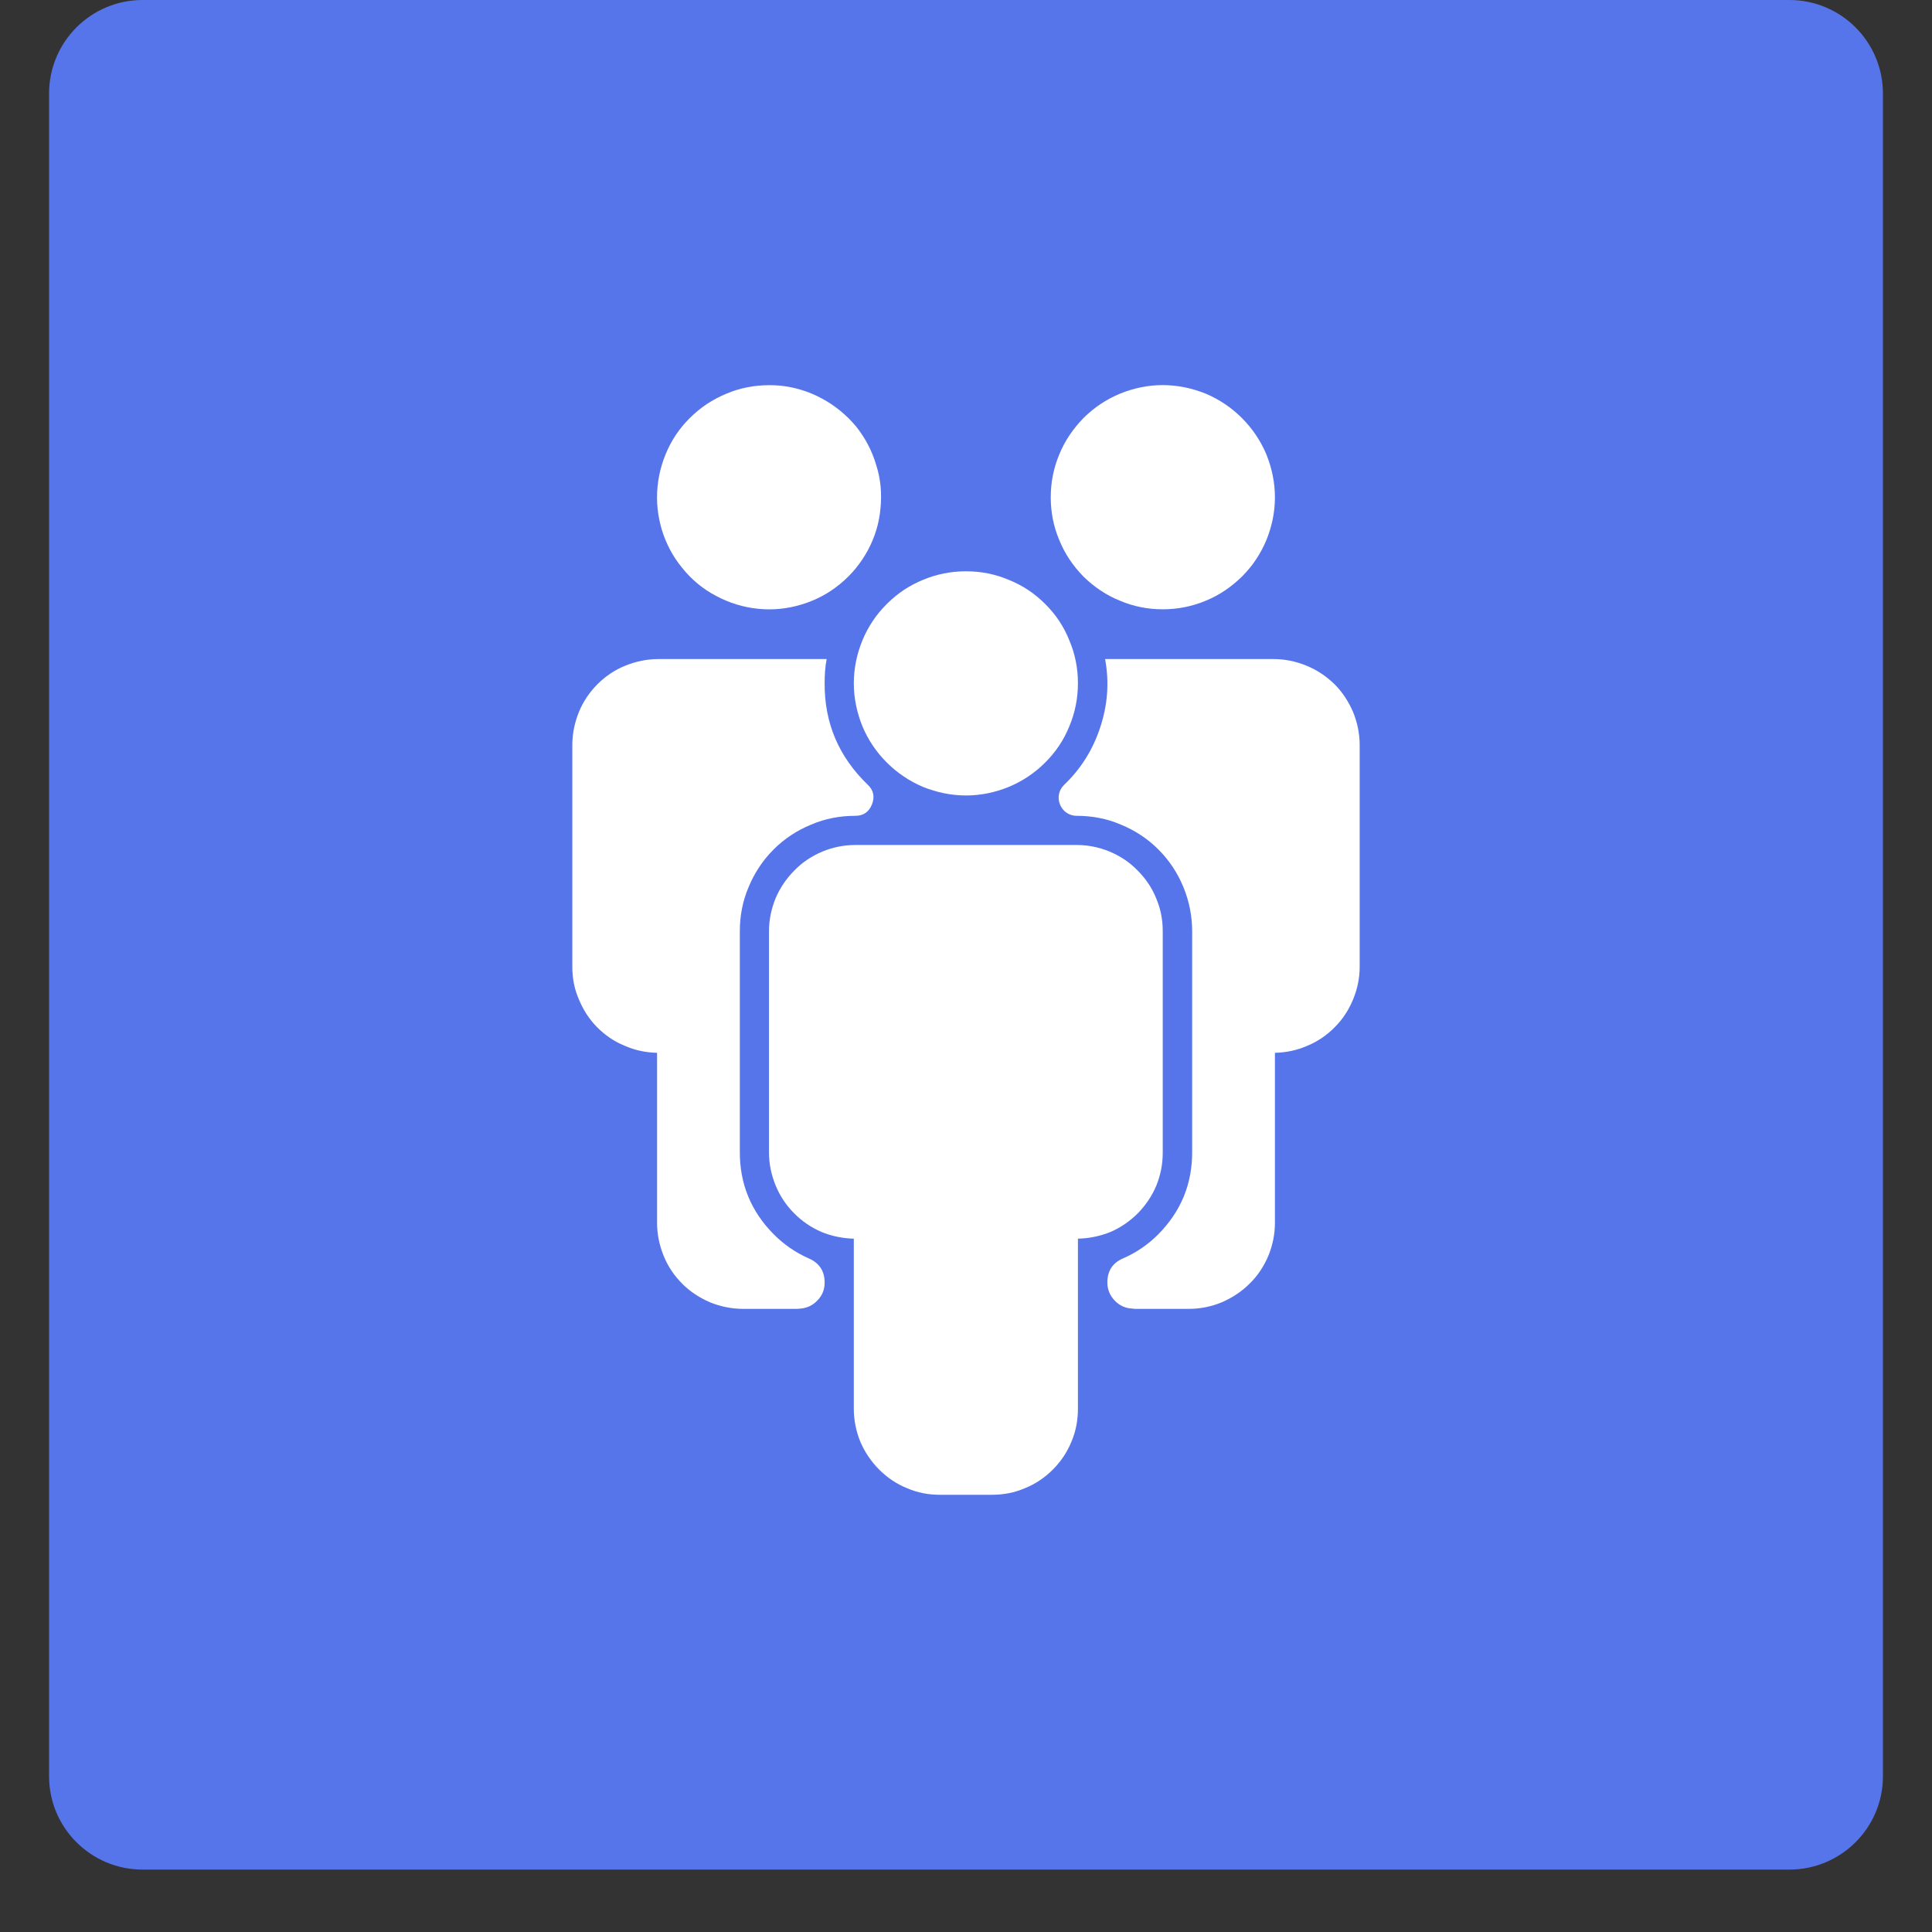
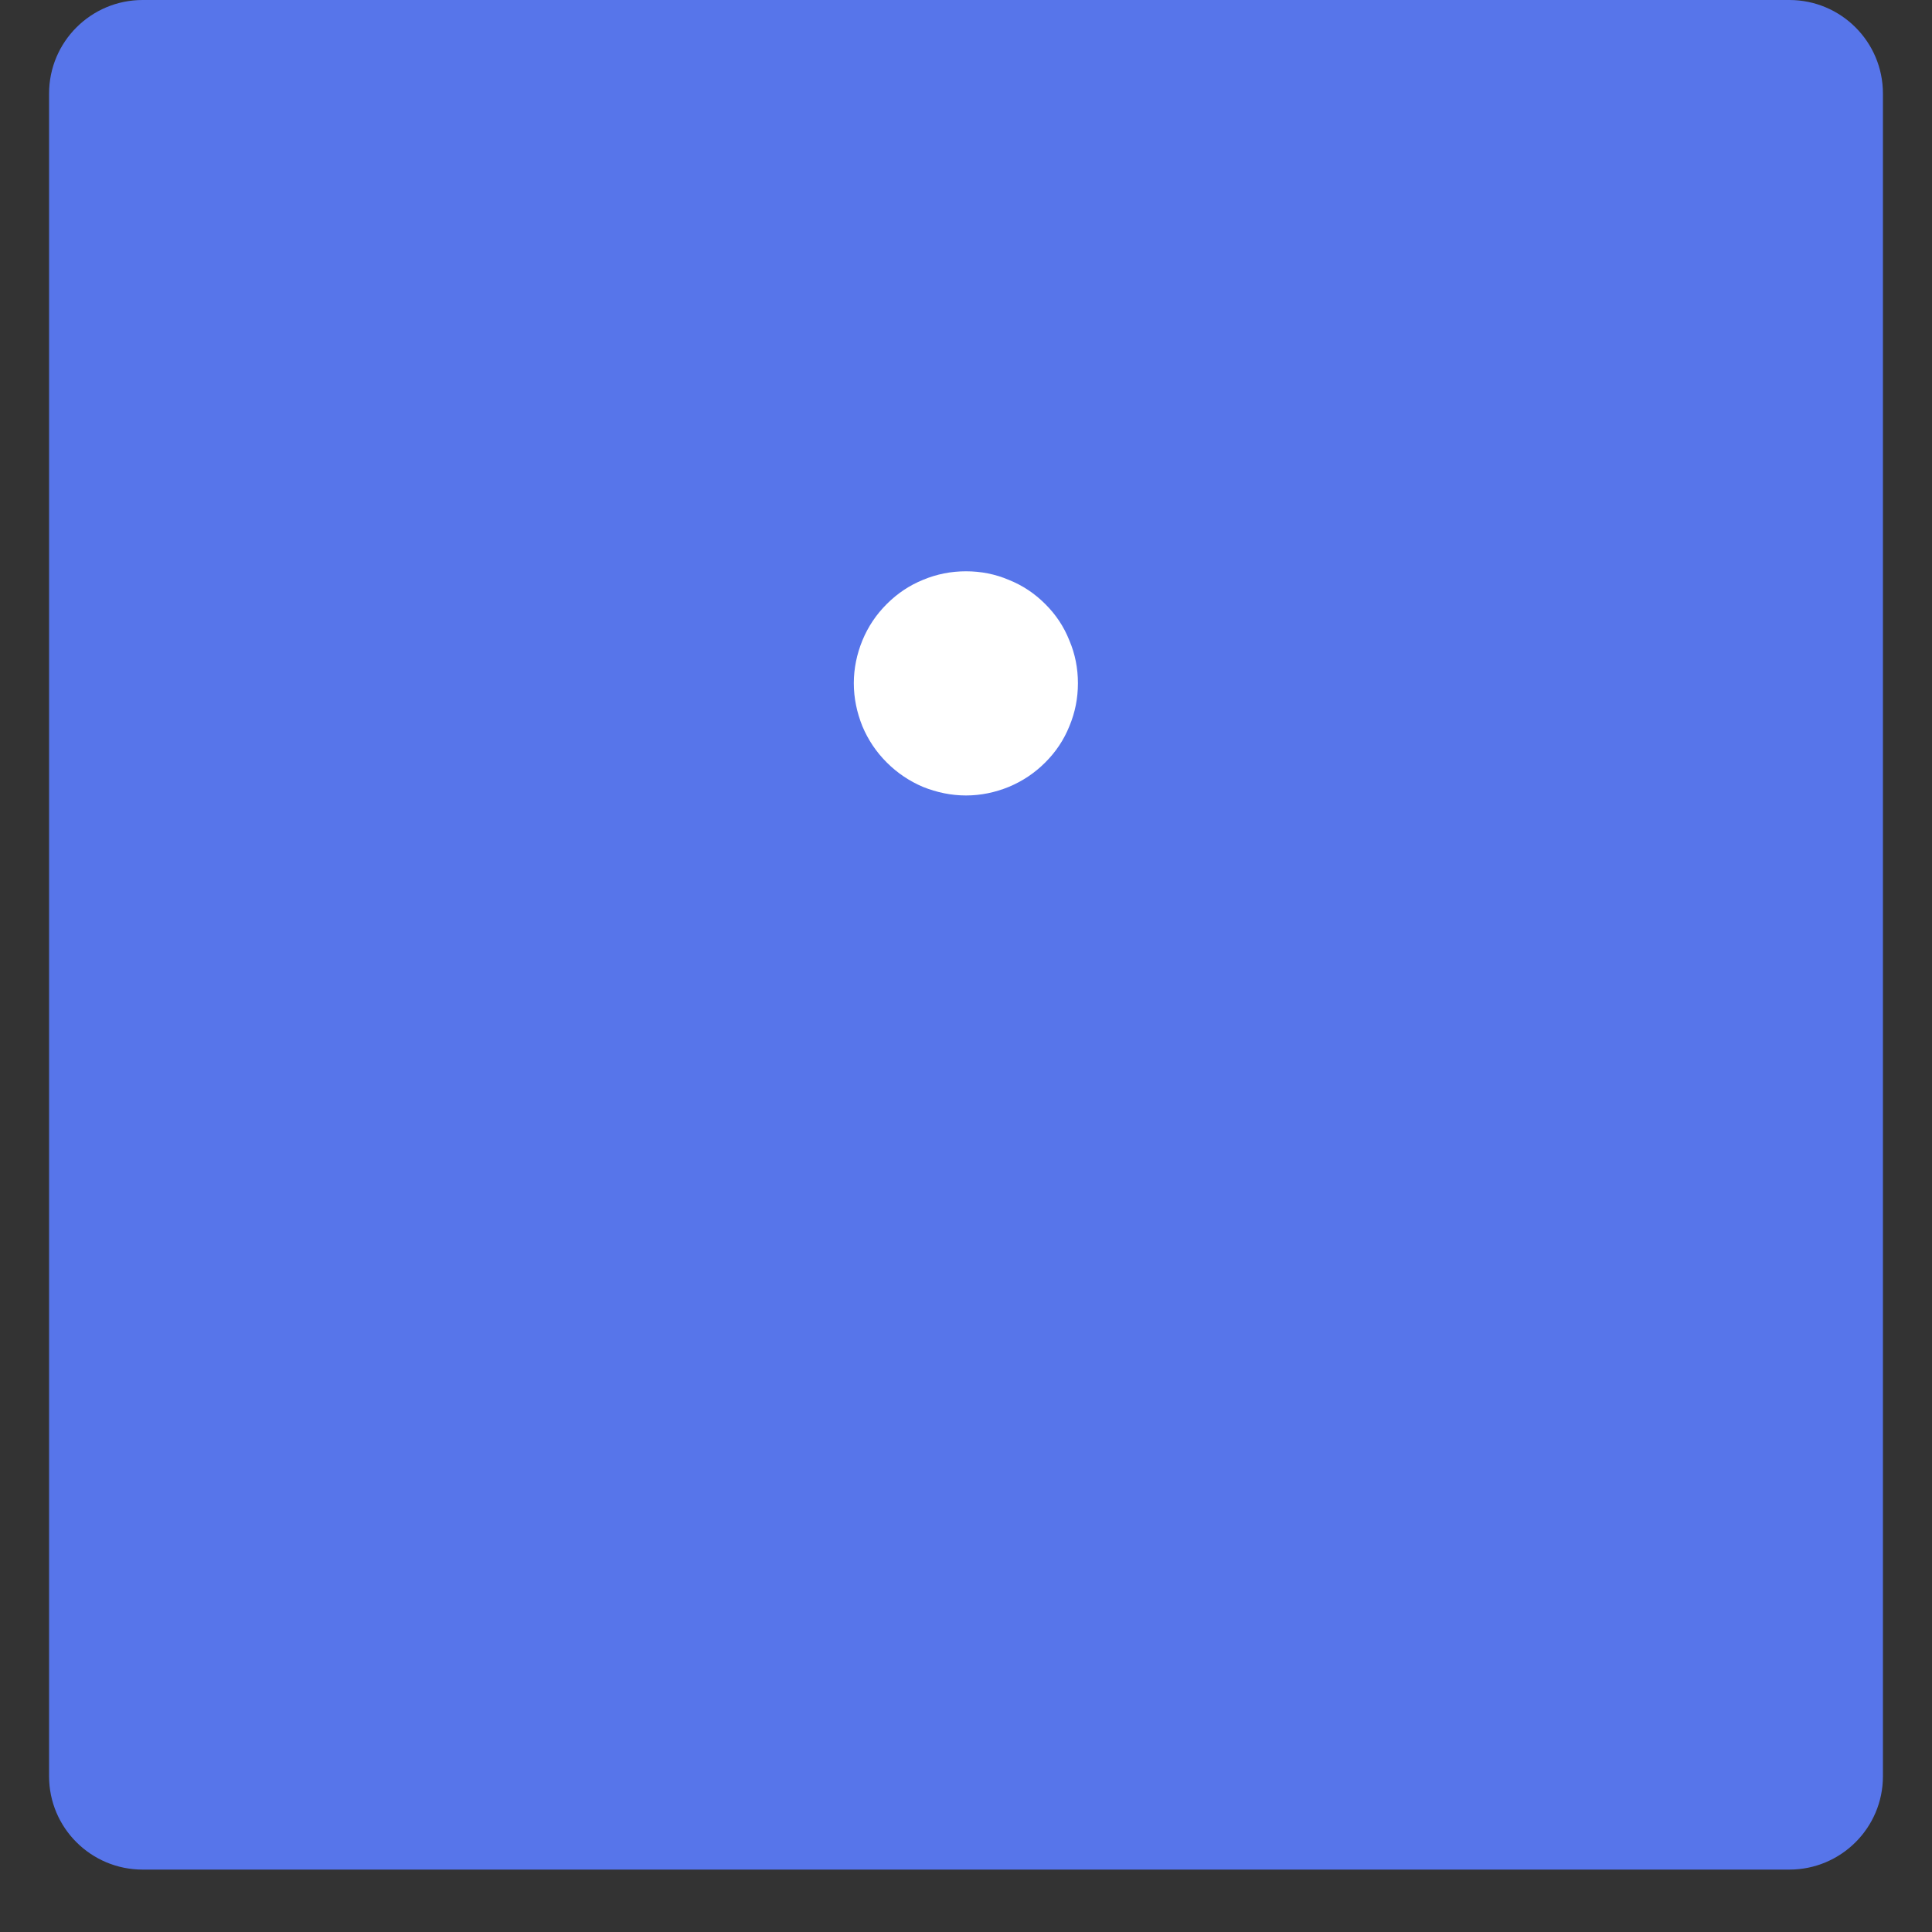
<svg xmlns="http://www.w3.org/2000/svg" width="40" zoomAndPan="magnify" viewBox="0 0 30 30" height="40" preserveAspectRatio="xMidYMid meet" version="1.0">
  <rect x="0" y="0" width="30" height="30" fill="#333333" stroke="none" />
  <defs>
    <clipPath id="d14a1b7c73">
      <path d="M 0.762 0 L 29.238 0 L 29.238 29.031 L 0.762 29.031 Z M 0.762 0 " clip-rule="nonzero" />
    </clipPath>
    <clipPath id="ed0c4b8451">
      <path d="M 2.215 0 L 27.785 0 C 28.586 0 29.238 0.648 29.238 1.453 L 29.238 27.582 C 29.238 28.383 28.586 29.031 27.785 29.031 L 2.215 29.031 C 1.414 29.031 0.762 28.383 0.762 27.582 L 0.762 1.453 C 0.762 0.648 1.414 0 2.215 0 Z M 2.215 0 " clip-rule="nonzero" />
    </clipPath>
    <clipPath id="5459dbbc21">
-       <path d="M 16 5.805 L 20 5.805 L 20 10 L 16 10 Z M 16 5.805 " clip-rule="nonzero" />
-     </clipPath>
+       </clipPath>
    <clipPath id="4bf94f97e7">
      <path d="M 10 5.805 L 14 5.805 L 14 10 L 10 10 Z M 10 5.805 " clip-rule="nonzero" />
    </clipPath>
    <clipPath id="868bad209b">
-       <path d="M 8.887 10 L 14 10 L 14 21 L 8.887 21 Z M 8.887 10 " clip-rule="nonzero" />
-     </clipPath>
+       </clipPath>
    <clipPath id="ba984b4ee5">
-       <path d="M 16 10 L 21.223 10 L 21.223 21 L 16 21 Z M 16 10 " clip-rule="nonzero" />
-     </clipPath>
+       </clipPath>
    <clipPath id="27f4354ea8">
      <path d="M 11 13 L 19 13 L 19 23.227 L 11 23.227 Z M 11 13 " clip-rule="nonzero" />
    </clipPath>
  </defs>
  <g clip-path="url(#d14a1b7c73)">
    <g clip-path="url(#ed0c4b8451)">
      <path fill="#5775ea" d="M 0.762 0 L 29.238 0 L 29.238 29.031 L 0.762 29.031 Z M 0.762 0 " fill-opacity="1" fill-rule="nonzero" />
    </g>
  </g>
  <g clip-path="url(#5459dbbc21)">
    <path fill="#ffffff" d="M 19.797 7.723 C 19.797 7.953 19.75 8.176 19.664 8.387 C 19.574 8.602 19.449 8.789 19.285 8.953 C 19.121 9.113 18.934 9.242 18.723 9.328 C 18.508 9.418 18.285 9.461 18.055 9.461 C 17.824 9.461 17.602 9.418 17.391 9.328 C 17.176 9.242 16.988 9.113 16.824 8.953 C 16.664 8.789 16.535 8.602 16.449 8.387 C 16.359 8.176 16.316 7.953 16.316 7.723 C 16.316 7.492 16.359 7.27 16.449 7.055 C 16.535 6.844 16.664 6.656 16.824 6.492 C 16.988 6.328 17.176 6.203 17.391 6.113 C 17.602 6.027 17.824 5.98 18.055 5.98 C 18.285 5.98 18.508 6.027 18.723 6.113 C 18.934 6.203 19.121 6.328 19.285 6.492 C 19.449 6.656 19.574 6.844 19.664 7.055 C 19.75 7.27 19.797 7.492 19.797 7.723 Z M 19.797 7.723 " fill-opacity="1" fill-rule="nonzero" />
  </g>
  <g clip-path="url(#4bf94f97e7)">
-     <path fill="#ffffff" d="M 12.113 5.988 C 12.344 6.012 12.559 6.078 12.762 6.188 C 12.965 6.297 13.141 6.441 13.289 6.617 C 13.434 6.797 13.539 6.996 13.605 7.219 C 13.676 7.438 13.695 7.664 13.672 7.895 C 13.652 8.121 13.586 8.34 13.477 8.543 C 13.367 8.746 13.223 8.922 13.047 9.066 C 12.867 9.215 12.668 9.32 12.445 9.387 C 12.227 9.453 12 9.477 11.77 9.453 C 11.543 9.43 11.324 9.363 11.121 9.254 C 10.918 9.148 10.742 9.004 10.598 8.824 C 10.449 8.645 10.344 8.445 10.277 8.227 C 10.211 8.004 10.188 7.781 10.211 7.551 C 10.234 7.32 10.301 7.105 10.406 6.902 C 10.516 6.695 10.66 6.523 10.84 6.375 C 11.016 6.23 11.219 6.125 11.438 6.055 C 11.66 5.988 11.883 5.969 12.113 5.988 Z M 12.113 5.988 " fill-opacity="1" fill-rule="nonzero" />
-   </g>
+     </g>
  <g clip-path="url(#868bad209b)">
    <path fill="#ffffff" d="M 12.555 19.539 C 12.352 19.449 12.172 19.324 12.016 19.168 C 11.66 18.809 11.484 18.379 11.488 17.875 L 11.488 14.461 C 11.488 14.223 11.531 13.992 11.625 13.773 C 11.715 13.555 11.844 13.359 12.012 13.191 C 12.18 13.023 12.375 12.895 12.594 12.805 C 12.812 12.711 13.043 12.668 13.281 12.668 C 13.406 12.668 13.492 12.609 13.539 12.492 C 13.586 12.375 13.566 12.27 13.473 12.184 C 13.027 11.754 12.801 11.23 12.805 10.609 C 12.805 10.484 12.812 10.359 12.836 10.234 L 10.223 10.234 C 10.047 10.234 9.875 10.27 9.711 10.336 C 9.547 10.402 9.402 10.5 9.277 10.625 C 9.152 10.75 9.055 10.895 8.988 11.059 C 8.922 11.223 8.887 11.395 8.887 11.57 L 8.887 15.012 C 8.887 15.188 8.918 15.355 8.988 15.516 C 9.055 15.68 9.148 15.824 9.27 15.949 C 9.395 16.074 9.535 16.172 9.699 16.238 C 9.859 16.309 10.027 16.344 10.203 16.348 L 10.203 18.988 C 10.203 19.164 10.238 19.336 10.305 19.5 C 10.371 19.664 10.469 19.809 10.594 19.934 C 10.719 20.059 10.863 20.152 11.027 20.223 C 11.191 20.289 11.363 20.324 11.539 20.324 L 12.348 20.324 C 12.371 20.324 12.398 20.324 12.426 20.32 C 12.531 20.312 12.621 20.27 12.695 20.191 C 12.77 20.113 12.805 20.023 12.805 19.914 C 12.805 19.734 12.719 19.609 12.555 19.539 Z M 12.555 19.539 " fill-opacity="1" fill-rule="nonzero" />
  </g>
  <g clip-path="url(#ba984b4ee5)">
    <path fill="#ffffff" d="M 19.777 10.234 L 17.16 10.234 C 17.227 10.594 17.199 10.945 17.086 11.289 C 16.973 11.637 16.785 11.938 16.523 12.188 C 16.344 12.363 16.469 12.668 16.719 12.668 C 16.957 12.668 17.188 12.711 17.406 12.805 C 17.625 12.895 17.82 13.023 17.988 13.191 C 18.156 13.359 18.285 13.555 18.375 13.773 C 18.465 13.992 18.512 14.223 18.512 14.461 L 18.512 17.875 C 18.516 18.379 18.34 18.809 17.984 19.168 C 17.828 19.324 17.648 19.449 17.441 19.539 C 17.277 19.609 17.195 19.734 17.195 19.914 C 17.195 20.023 17.234 20.117 17.309 20.195 C 17.383 20.273 17.477 20.316 17.586 20.32 C 17.605 20.324 17.629 20.324 17.652 20.324 L 18.461 20.324 C 18.637 20.324 18.809 20.289 18.969 20.223 C 19.133 20.152 19.277 20.059 19.402 19.934 C 19.531 19.809 19.625 19.664 19.695 19.5 C 19.762 19.336 19.797 19.164 19.797 18.988 L 19.797 16.348 C 19.973 16.344 20.141 16.309 20.301 16.238 C 20.461 16.172 20.605 16.074 20.727 15.949 C 20.852 15.824 20.945 15.68 21.012 15.516 C 21.078 15.355 21.113 15.188 21.113 15.012 L 21.113 11.57 C 21.113 11.395 21.078 11.223 21.012 11.059 C 20.941 10.895 20.848 10.75 20.723 10.625 C 20.594 10.5 20.449 10.402 20.285 10.336 C 20.125 10.27 19.953 10.234 19.777 10.234 Z M 19.777 10.234 " fill-opacity="1" fill-rule="nonzero" />
  </g>
  <g clip-path="url(#27f4354ea8)">
-     <path fill="#ffffff" d="M 16.719 13.121 L 13.281 13.121 C 13.102 13.121 12.934 13.156 12.77 13.223 C 12.605 13.293 12.461 13.387 12.336 13.516 C 12.211 13.641 12.113 13.785 12.043 13.949 C 11.977 14.113 11.941 14.281 11.941 14.461 L 11.941 17.898 C 11.941 18.074 11.977 18.242 12.043 18.406 C 12.109 18.566 12.203 18.711 12.328 18.836 C 12.449 18.961 12.594 19.059 12.754 19.129 C 12.914 19.195 13.086 19.23 13.258 19.234 L 13.258 21.875 C 13.258 22.051 13.293 22.223 13.359 22.387 C 13.43 22.551 13.527 22.695 13.652 22.82 C 13.777 22.945 13.922 23.043 14.086 23.109 C 14.25 23.18 14.418 23.211 14.598 23.211 L 15.402 23.211 C 15.578 23.211 15.75 23.18 15.914 23.109 C 16.078 23.043 16.223 22.945 16.348 22.82 C 16.473 22.695 16.57 22.551 16.637 22.387 C 16.707 22.223 16.738 22.051 16.738 21.875 L 16.738 19.234 C 16.914 19.23 17.082 19.195 17.246 19.129 C 17.406 19.059 17.547 18.961 17.672 18.836 C 17.793 18.711 17.891 18.566 17.957 18.406 C 18.023 18.242 18.055 18.074 18.055 17.898 L 18.055 14.461 C 18.055 14.281 18.023 14.113 17.953 13.949 C 17.887 13.785 17.789 13.641 17.664 13.516 C 17.539 13.387 17.395 13.293 17.23 13.223 C 17.066 13.156 16.895 13.121 16.719 13.121 Z M 16.719 13.121 " fill-opacity="1" fill-rule="nonzero" />
-   </g>
+     </g>
  <path fill="#ffffff" d="M 16.738 10.609 C 16.738 10.84 16.695 11.062 16.605 11.277 C 16.52 11.488 16.395 11.676 16.23 11.84 C 16.066 12.004 15.879 12.129 15.664 12.219 C 15.453 12.305 15.23 12.352 15 12.352 C 14.77 12.352 14.547 12.305 14.332 12.219 C 14.121 12.129 13.934 12.004 13.77 11.84 C 13.605 11.676 13.48 11.488 13.391 11.277 C 13.305 11.062 13.258 10.84 13.258 10.609 C 13.258 10.379 13.305 10.156 13.391 9.945 C 13.48 9.73 13.605 9.543 13.77 9.379 C 13.934 9.215 14.121 9.09 14.332 9.004 C 14.547 8.914 14.77 8.871 15 8.871 C 15.23 8.871 15.453 8.914 15.664 9.004 C 15.879 9.09 16.066 9.215 16.23 9.379 C 16.395 9.543 16.52 9.73 16.605 9.945 C 16.695 10.156 16.738 10.379 16.738 10.609 Z M 16.738 10.609 " fill-opacity="1" fill-rule="nonzero" />
</svg>